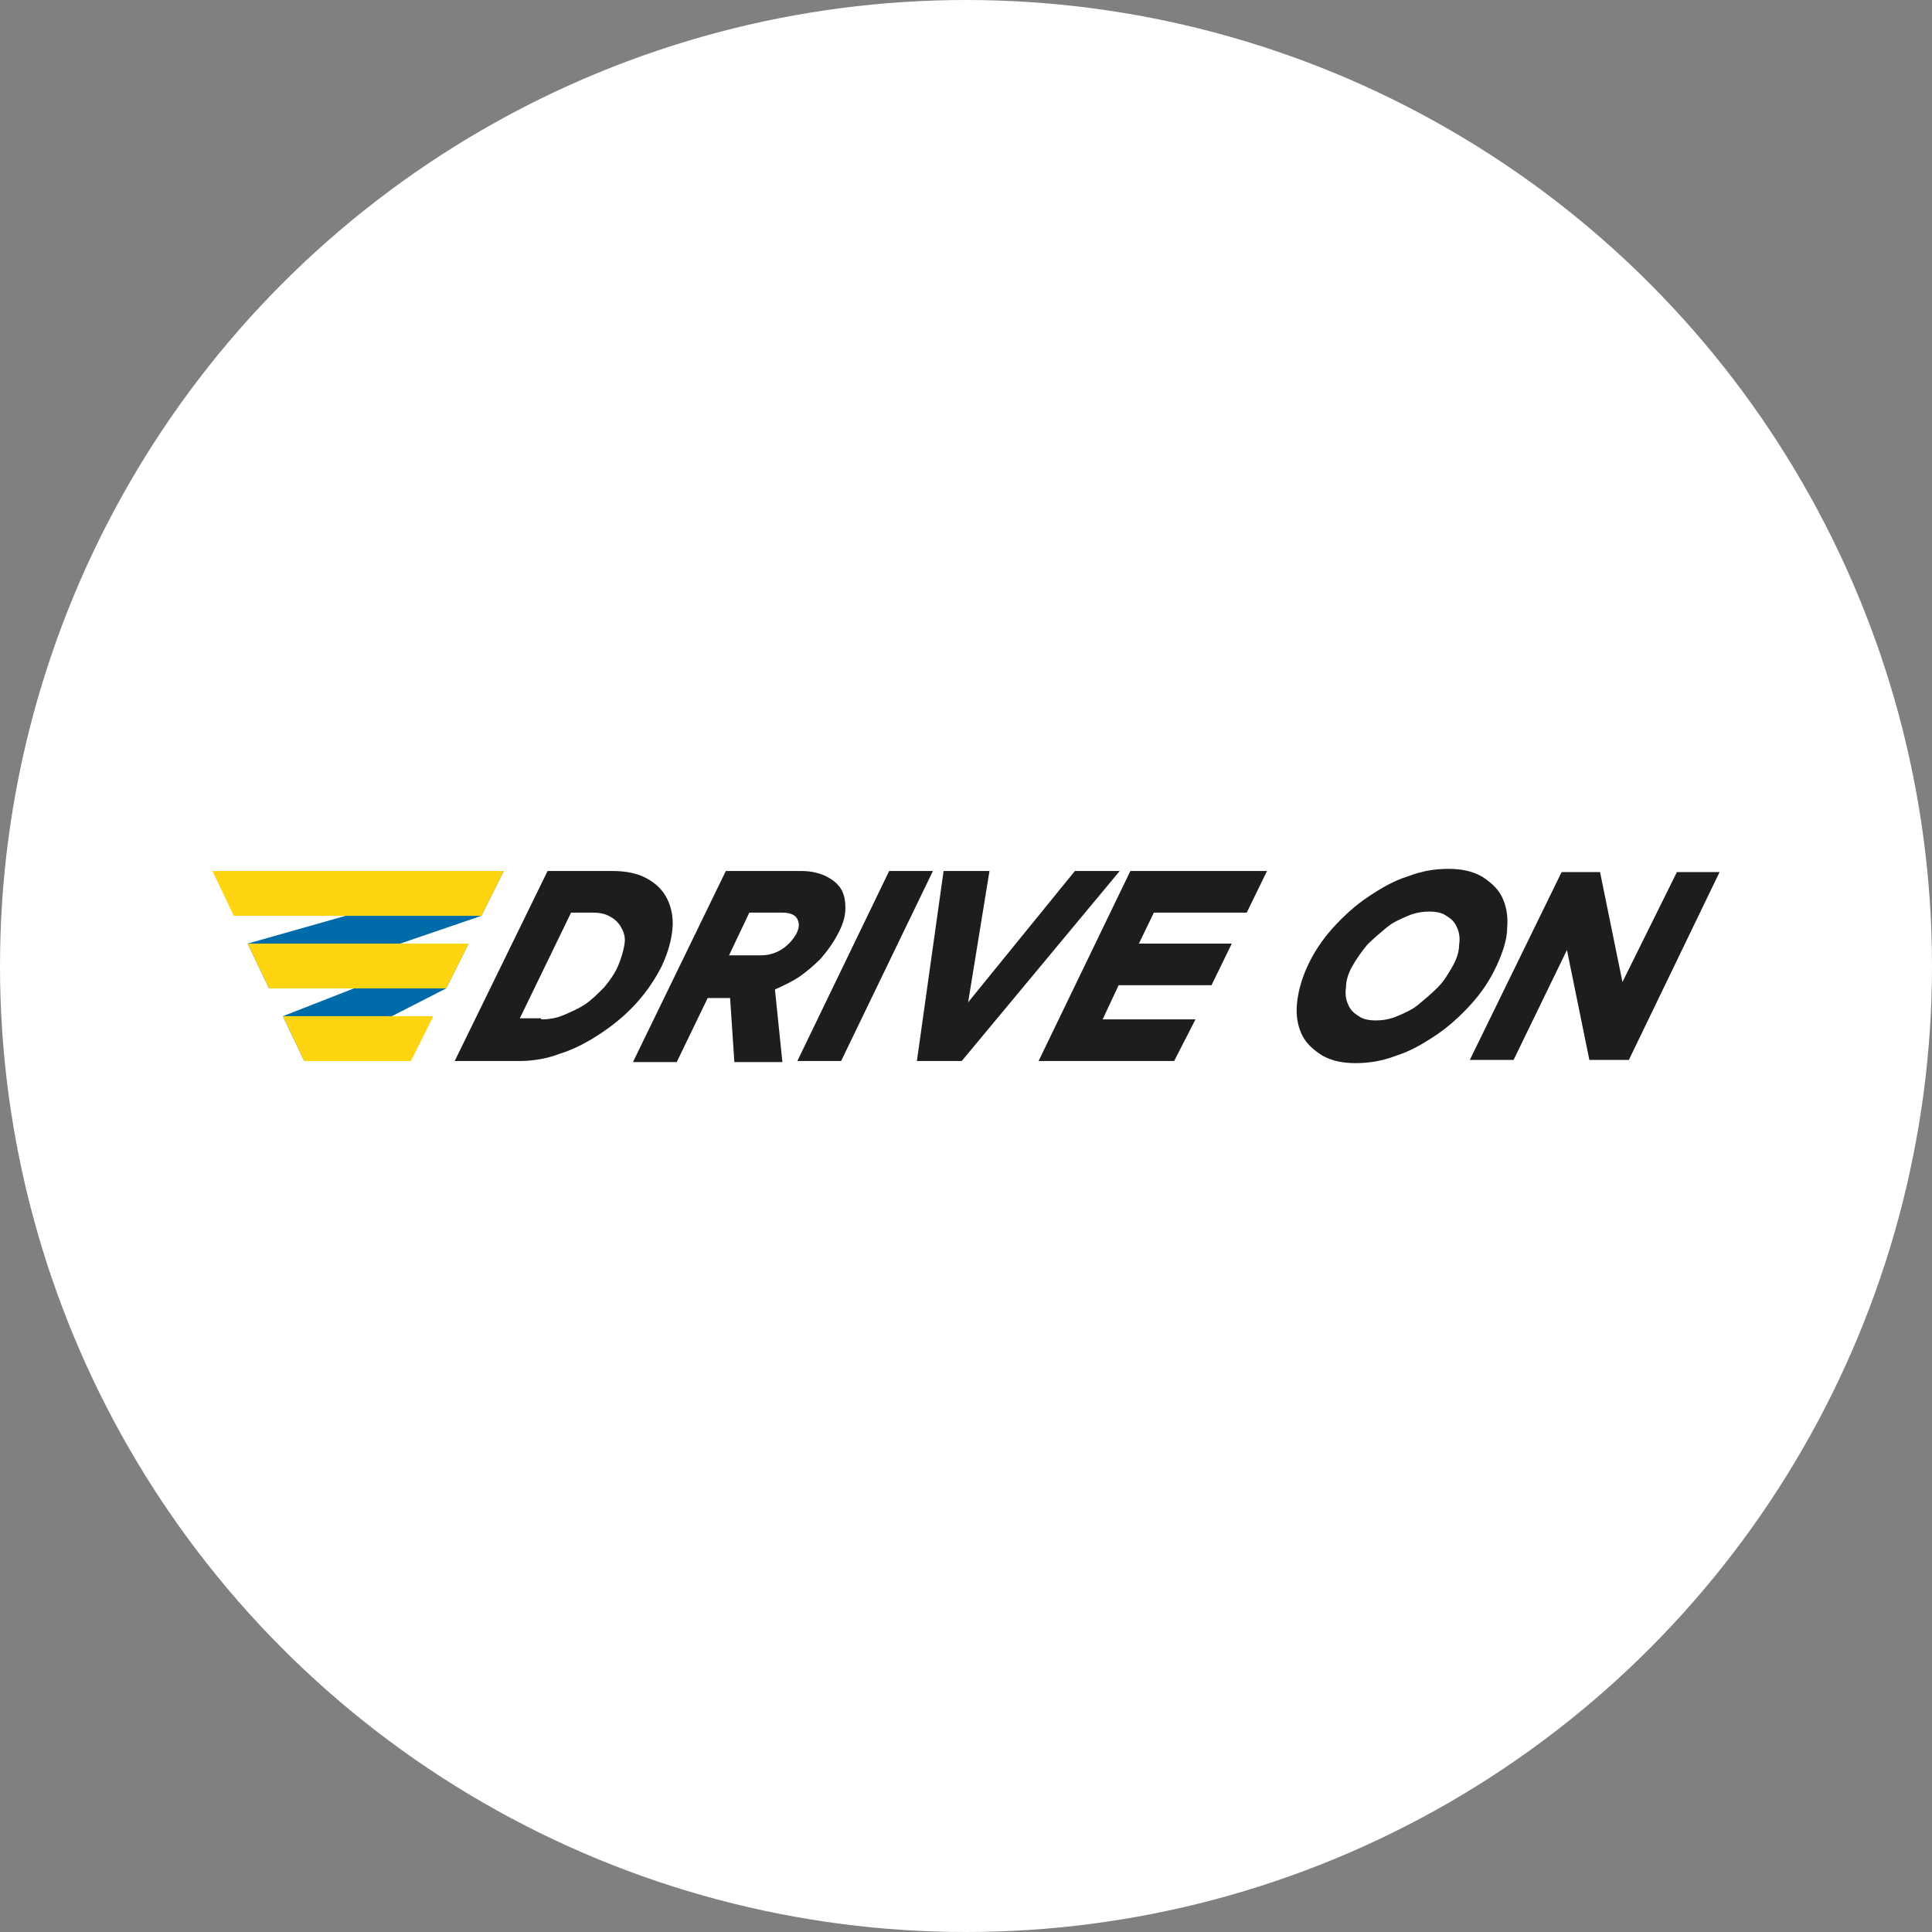
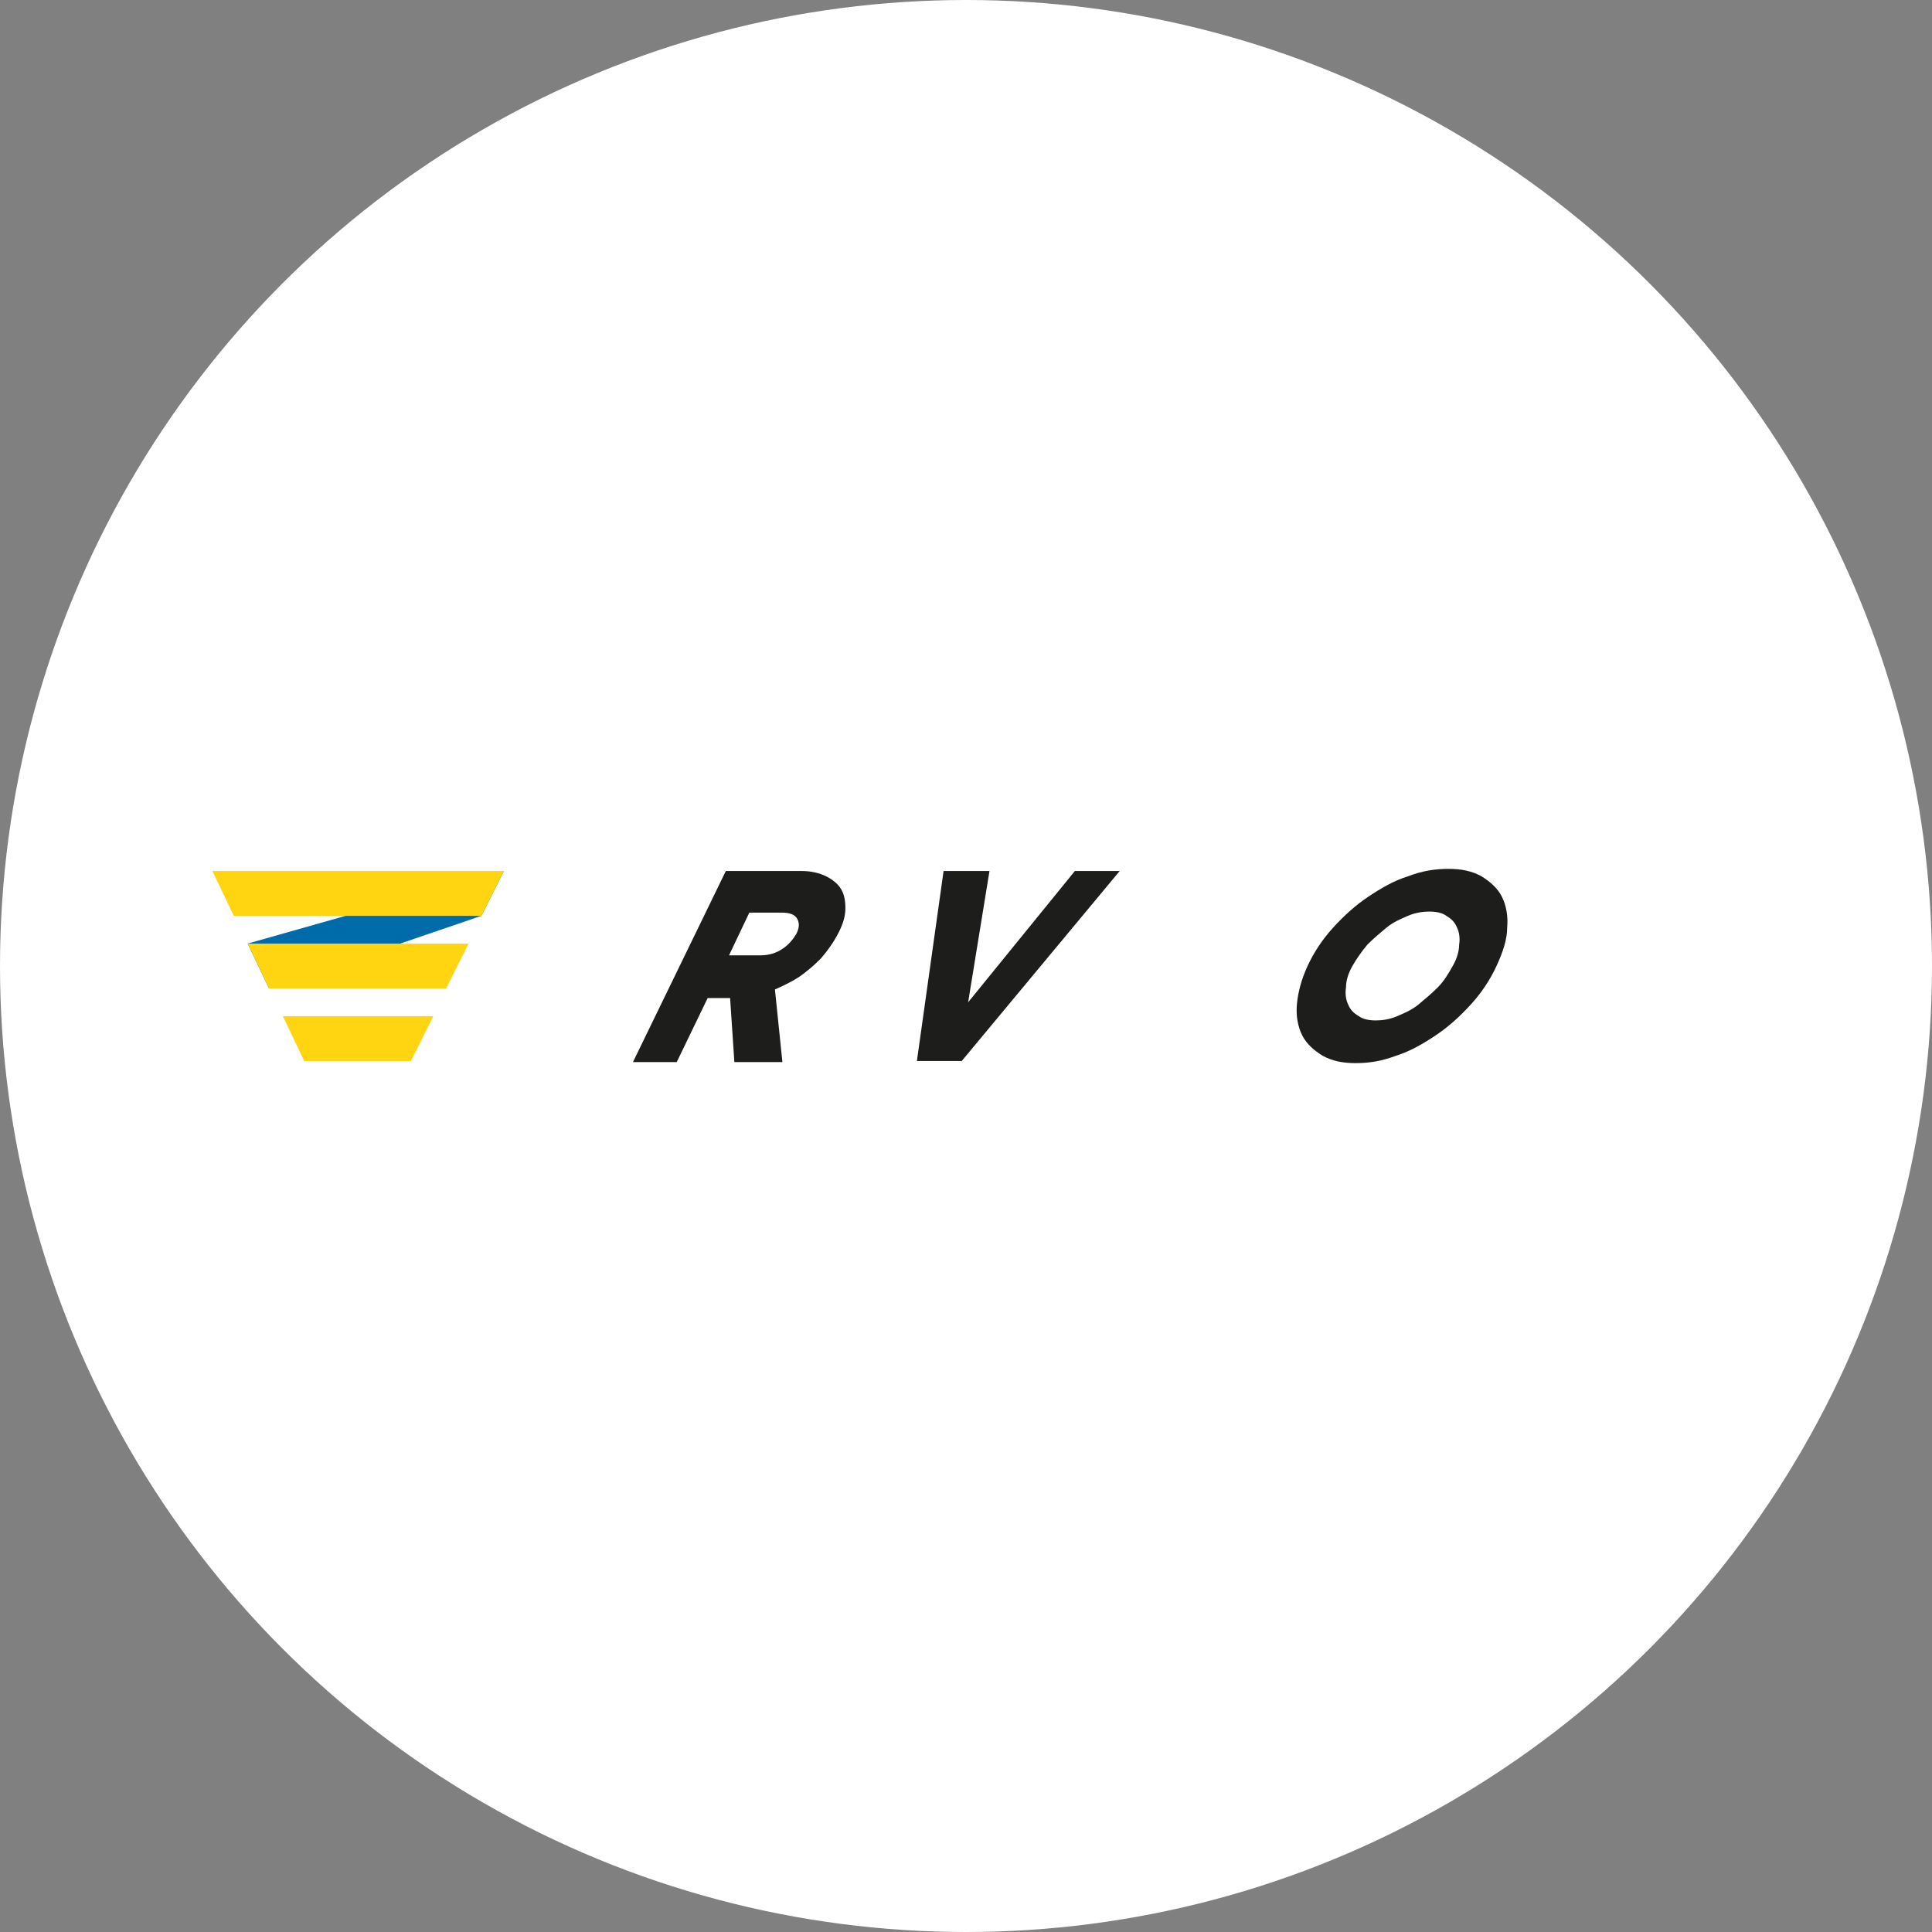
<svg xmlns="http://www.w3.org/2000/svg" version="1.1" id="Laag_1" x="0px" y="0px" viewBox="0 0 181 181" style="enable-background:new 0 0 181 181;" xml:space="preserve">
  <rect x="0" y="0" width="181" height="181" fill="#808080" stroke="none" />
  <style type="text/css">
	.st0{fill:#FFFFFF;}
	.st1{fill:#006BA9;}
	.st2{fill:#1D1D1B;}
	.st3{fill:#FFD411;}
</style>
  <circle class="st0" cx="90.5" cy="90.5" r="90.5" />
  <g>
    <polygon class="st1" points="45.1,85.8 25.2,92.6 23.2,88.4 47.2,81.6  " />
-     <polygon class="st1" points="41.8,92.6 28.5,99.4 26.5,95.2 43.9,88.4  " />
-     <path class="st2" d="M50.7,95.5c0.7,0,1.4-0.1,2.1-0.4c0.7-0.3,1.4-0.6,2-1c0.6-0.4,1.2-1,1.8-1.6c0.5-0.6,1-1.3,1.3-2   c0.3-0.7,0.5-1.4,0.6-2c0.1-0.6,0-1.1-0.3-1.6c-0.2-0.4-0.6-0.8-1-1c-0.5-0.3-1-0.4-1.7-0.4h-2l-4.8,9.9H50.7z M51.3,81.6h6.1   c1.2,0,2.3,0.2,3.2,0.7c0.9,0.5,1.5,1.1,1.9,1.9c0.4,0.8,0.6,1.8,0.5,2.8c-0.1,1.1-0.4,2.2-1,3.5c-0.6,1.2-1.4,2.4-2.4,3.5   c-1,1.1-2.1,2-3.3,2.8c-1.2,0.8-2.5,1.5-3.8,1.9c-1.3,0.5-2.6,0.7-3.8,0.7h-6.1L51.3,81.6z" />
    <path class="st2" d="M71.3,89.5c0.7,0,1.4-0.2,2-0.6c0.6-0.4,1-0.9,1.3-1.4c0.3-0.6,0.3-1,0.1-1.4c-0.2-0.4-0.7-0.6-1.4-0.6h-3.1   l-1.9,4H71.3z M75.1,81.6c0.9,0,1.7,0.2,2.3,0.5c0.6,0.3,1.1,0.7,1.4,1.2c0.3,0.5,0.4,1.1,0.4,1.8c0,0.7-0.2,1.4-0.6,2.2   c-0.5,1-1.1,1.8-1.7,2.5c-0.7,0.7-1.3,1.2-2,1.7c-0.6,0.4-1.4,0.8-2.3,1.2l0.7,6.8h-4.5l-0.4-6h-2.1l-2.9,6h-4.1l8.7-17.9H75.1z" />
-     <polygon class="st2" points="78.8,99.4 74.7,99.4 83.3,81.6 87.4,81.6  " />
    <polygon class="st2" points="104.9,81.6 90.1,99.4 85.9,99.4 88.4,81.6 92.7,81.6 90.7,93.9 100.7,81.6  " />
-     <polygon class="st2" points="105.9,81.6 118.7,81.6 116.8,85.5 108.1,85.5 106.7,88.4 115.4,88.4 113.5,92.3 104.8,92.3    103.3,95.5 112,95.5 110,99.4 97.3,99.4  " />
    <path class="st2" d="M136.1,90.5c0.4-0.7,0.6-1.4,0.6-2c0.1-0.6,0-1.2-0.2-1.6c-0.2-0.5-0.5-0.8-1-1.1c-0.4-0.3-1-0.4-1.6-0.4   c-0.6,0-1.3,0.1-2,0.4c-0.7,0.3-1.4,0.6-2,1.1c-0.6,0.5-1.2,1-1.8,1.6c-0.5,0.6-1,1.3-1.4,2c-0.4,0.7-0.6,1.4-0.6,2   c-0.1,0.6,0,1.2,0.2,1.6c0.2,0.5,0.5,0.8,1,1.1c0.4,0.3,1,0.4,1.6,0.4c0.6,0,1.3-0.1,2-0.4c0.7-0.3,1.4-0.6,2-1.1   c0.6-0.5,1.2-1,1.8-1.6C135.3,91.9,135.7,91.2,136.1,90.5 M140.2,90.5c-0.6,1.3-1.4,2.5-2.4,3.6c-1,1.1-2.1,2.1-3.3,2.9   c-1.2,0.8-2.4,1.5-3.7,1.9c-1.3,0.5-2.5,0.7-3.8,0.7c-1.2,0-2.2-0.2-3.1-0.7c-0.8-0.5-1.5-1.1-1.9-1.9c-0.4-0.8-0.6-1.8-0.5-2.9   c0.1-1.1,0.4-2.3,1-3.6c0.6-1.3,1.4-2.5,2.4-3.6c1-1.1,2.1-2.1,3.3-2.9c1.2-0.8,2.4-1.5,3.7-1.9c1.3-0.5,2.5-0.7,3.8-0.7   c1.2,0,2.2,0.2,3.1,0.7c0.8,0.5,1.5,1.1,1.9,1.9c0.4,0.8,0.6,1.8,0.5,2.9C141.2,88,140.8,89.2,140.2,90.5" />
-     <polygon class="st2" points="161.1,81.7 152.6,99.3 148.9,99.3 146.8,89 141.8,99.3 137.7,99.3 146.3,81.7 149.9,81.7 152,92    157.1,81.7  " />
    <polygon class="st3" points="45.1,85.8 21.9,85.8 19.9,81.6 47.2,81.6  " />
    <polygon class="st3" points="41.8,92.6 25.2,92.6 23.2,88.4 43.9,88.4  " />
    <polygon class="st3" points="38.5,99.4 28.5,99.4 26.5,95.2 40.6,95.2  " />
  </g>
</svg>